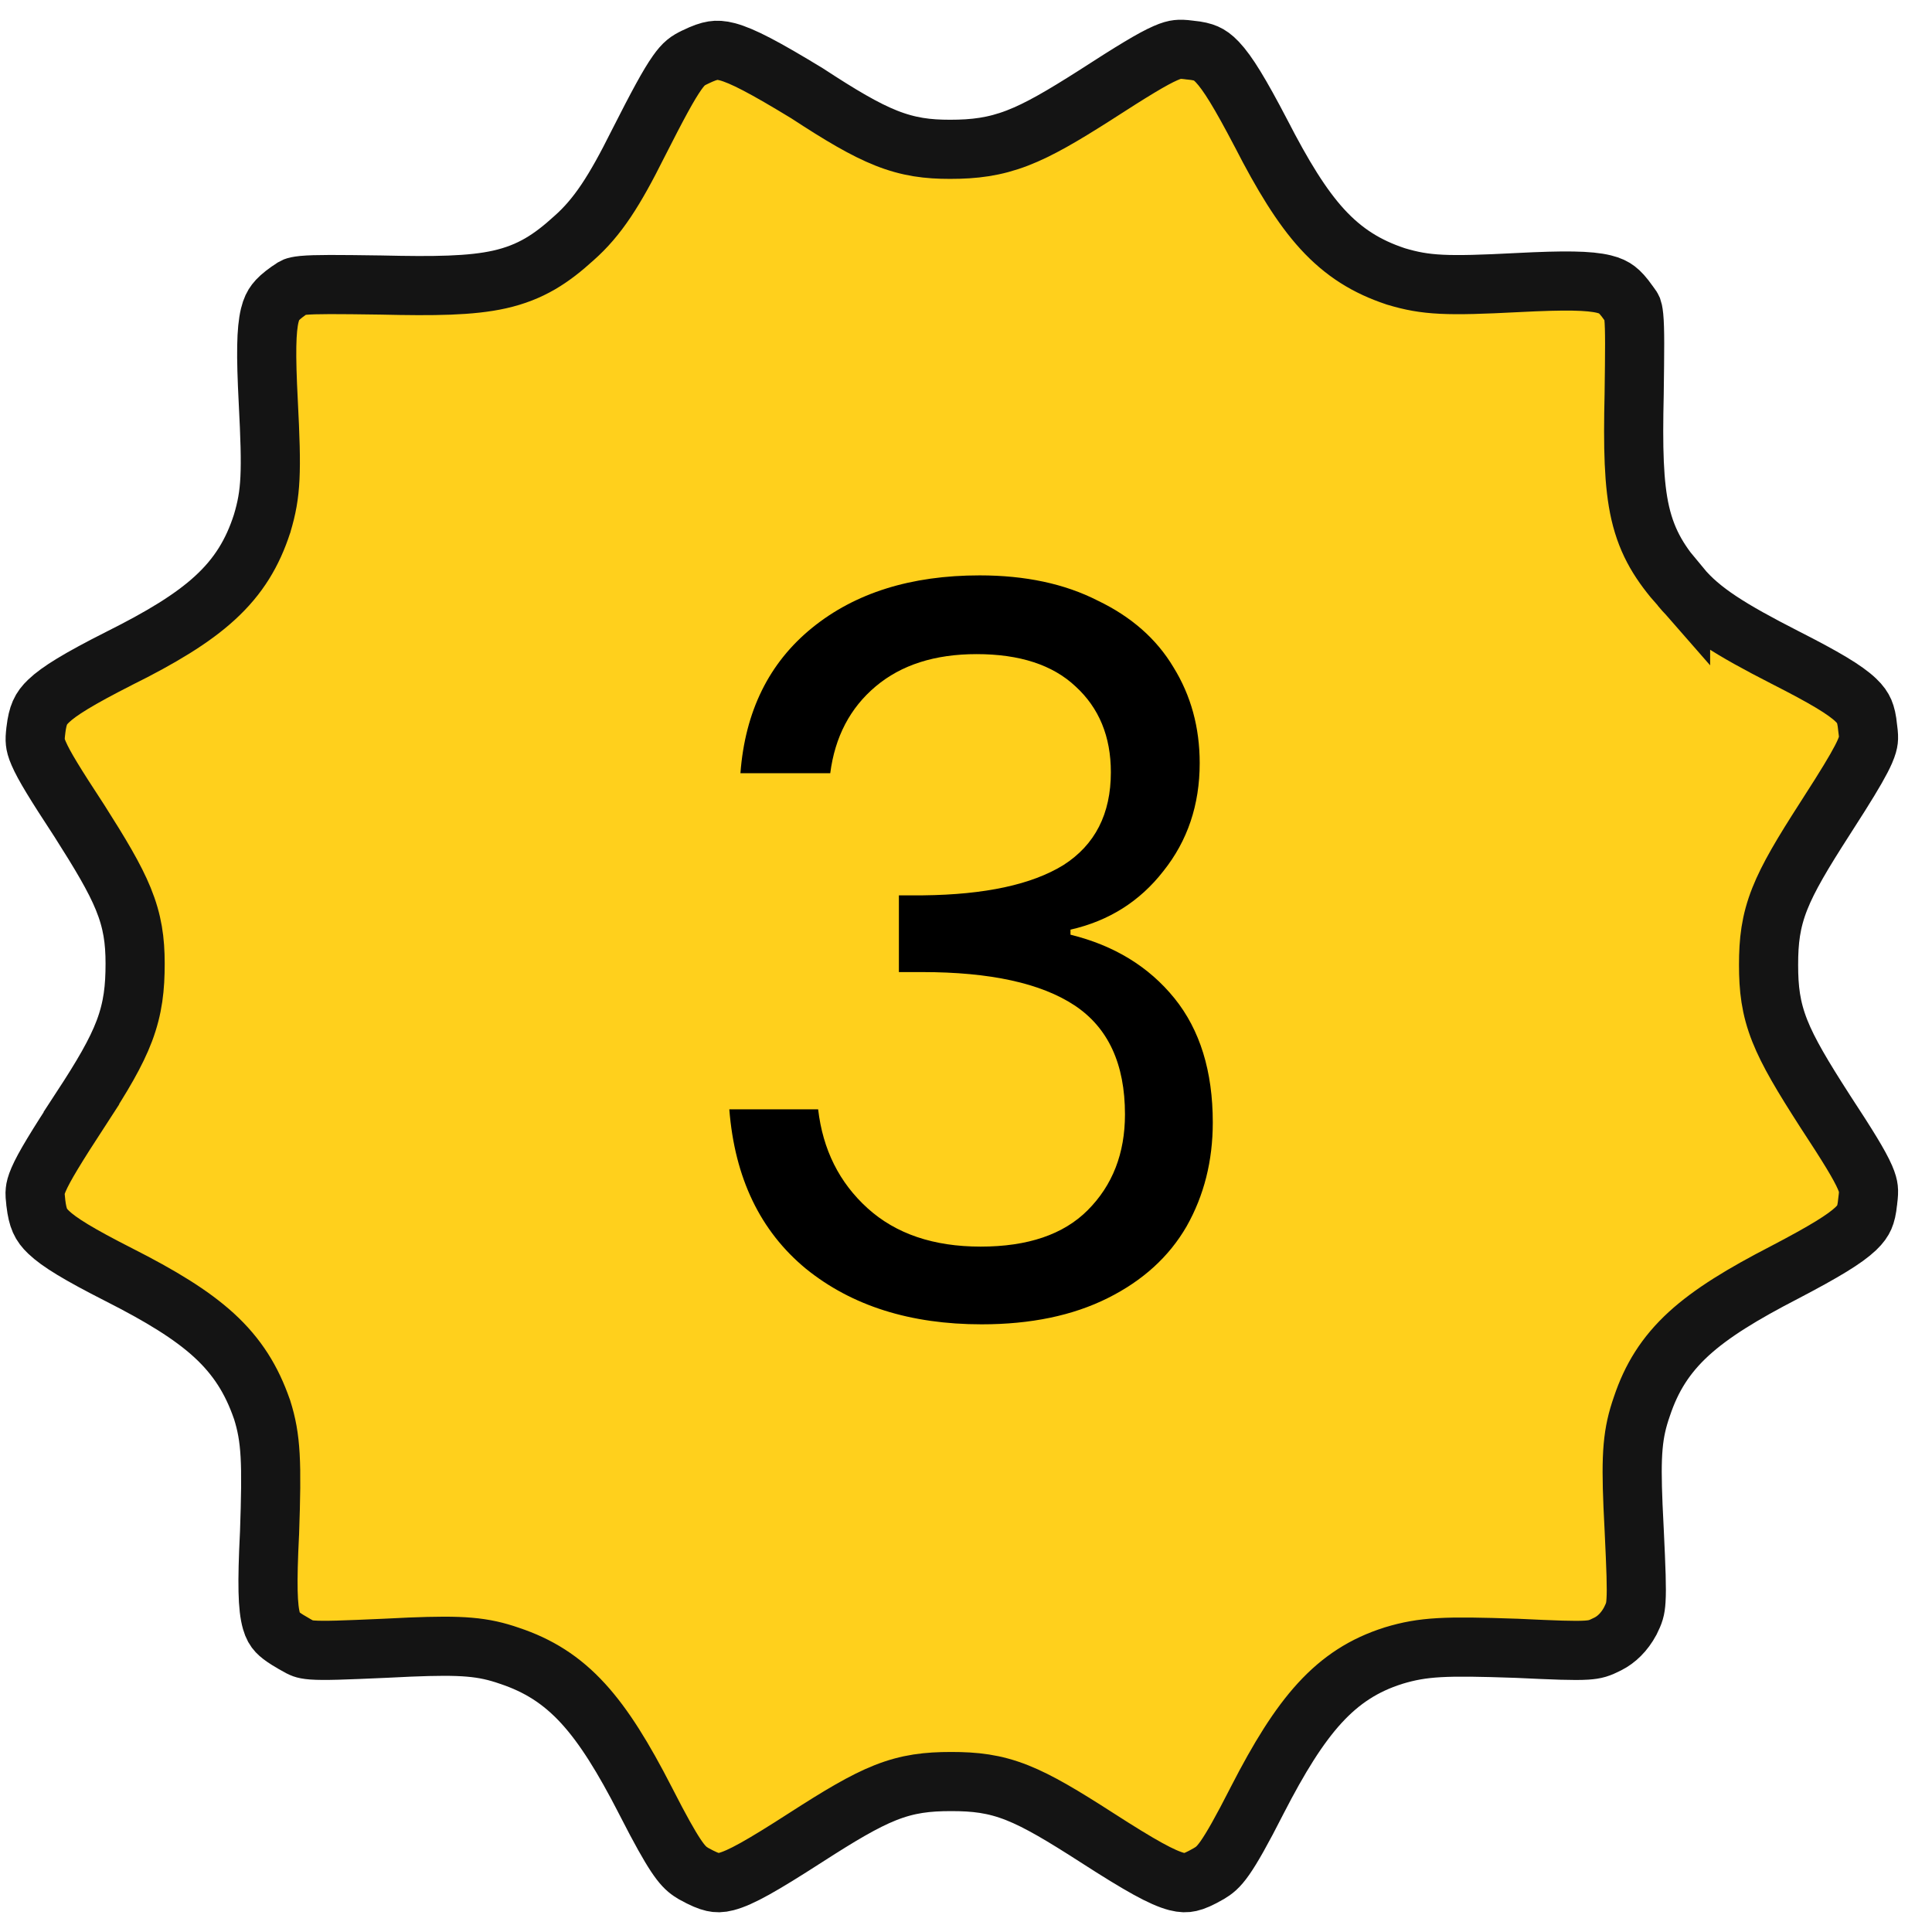
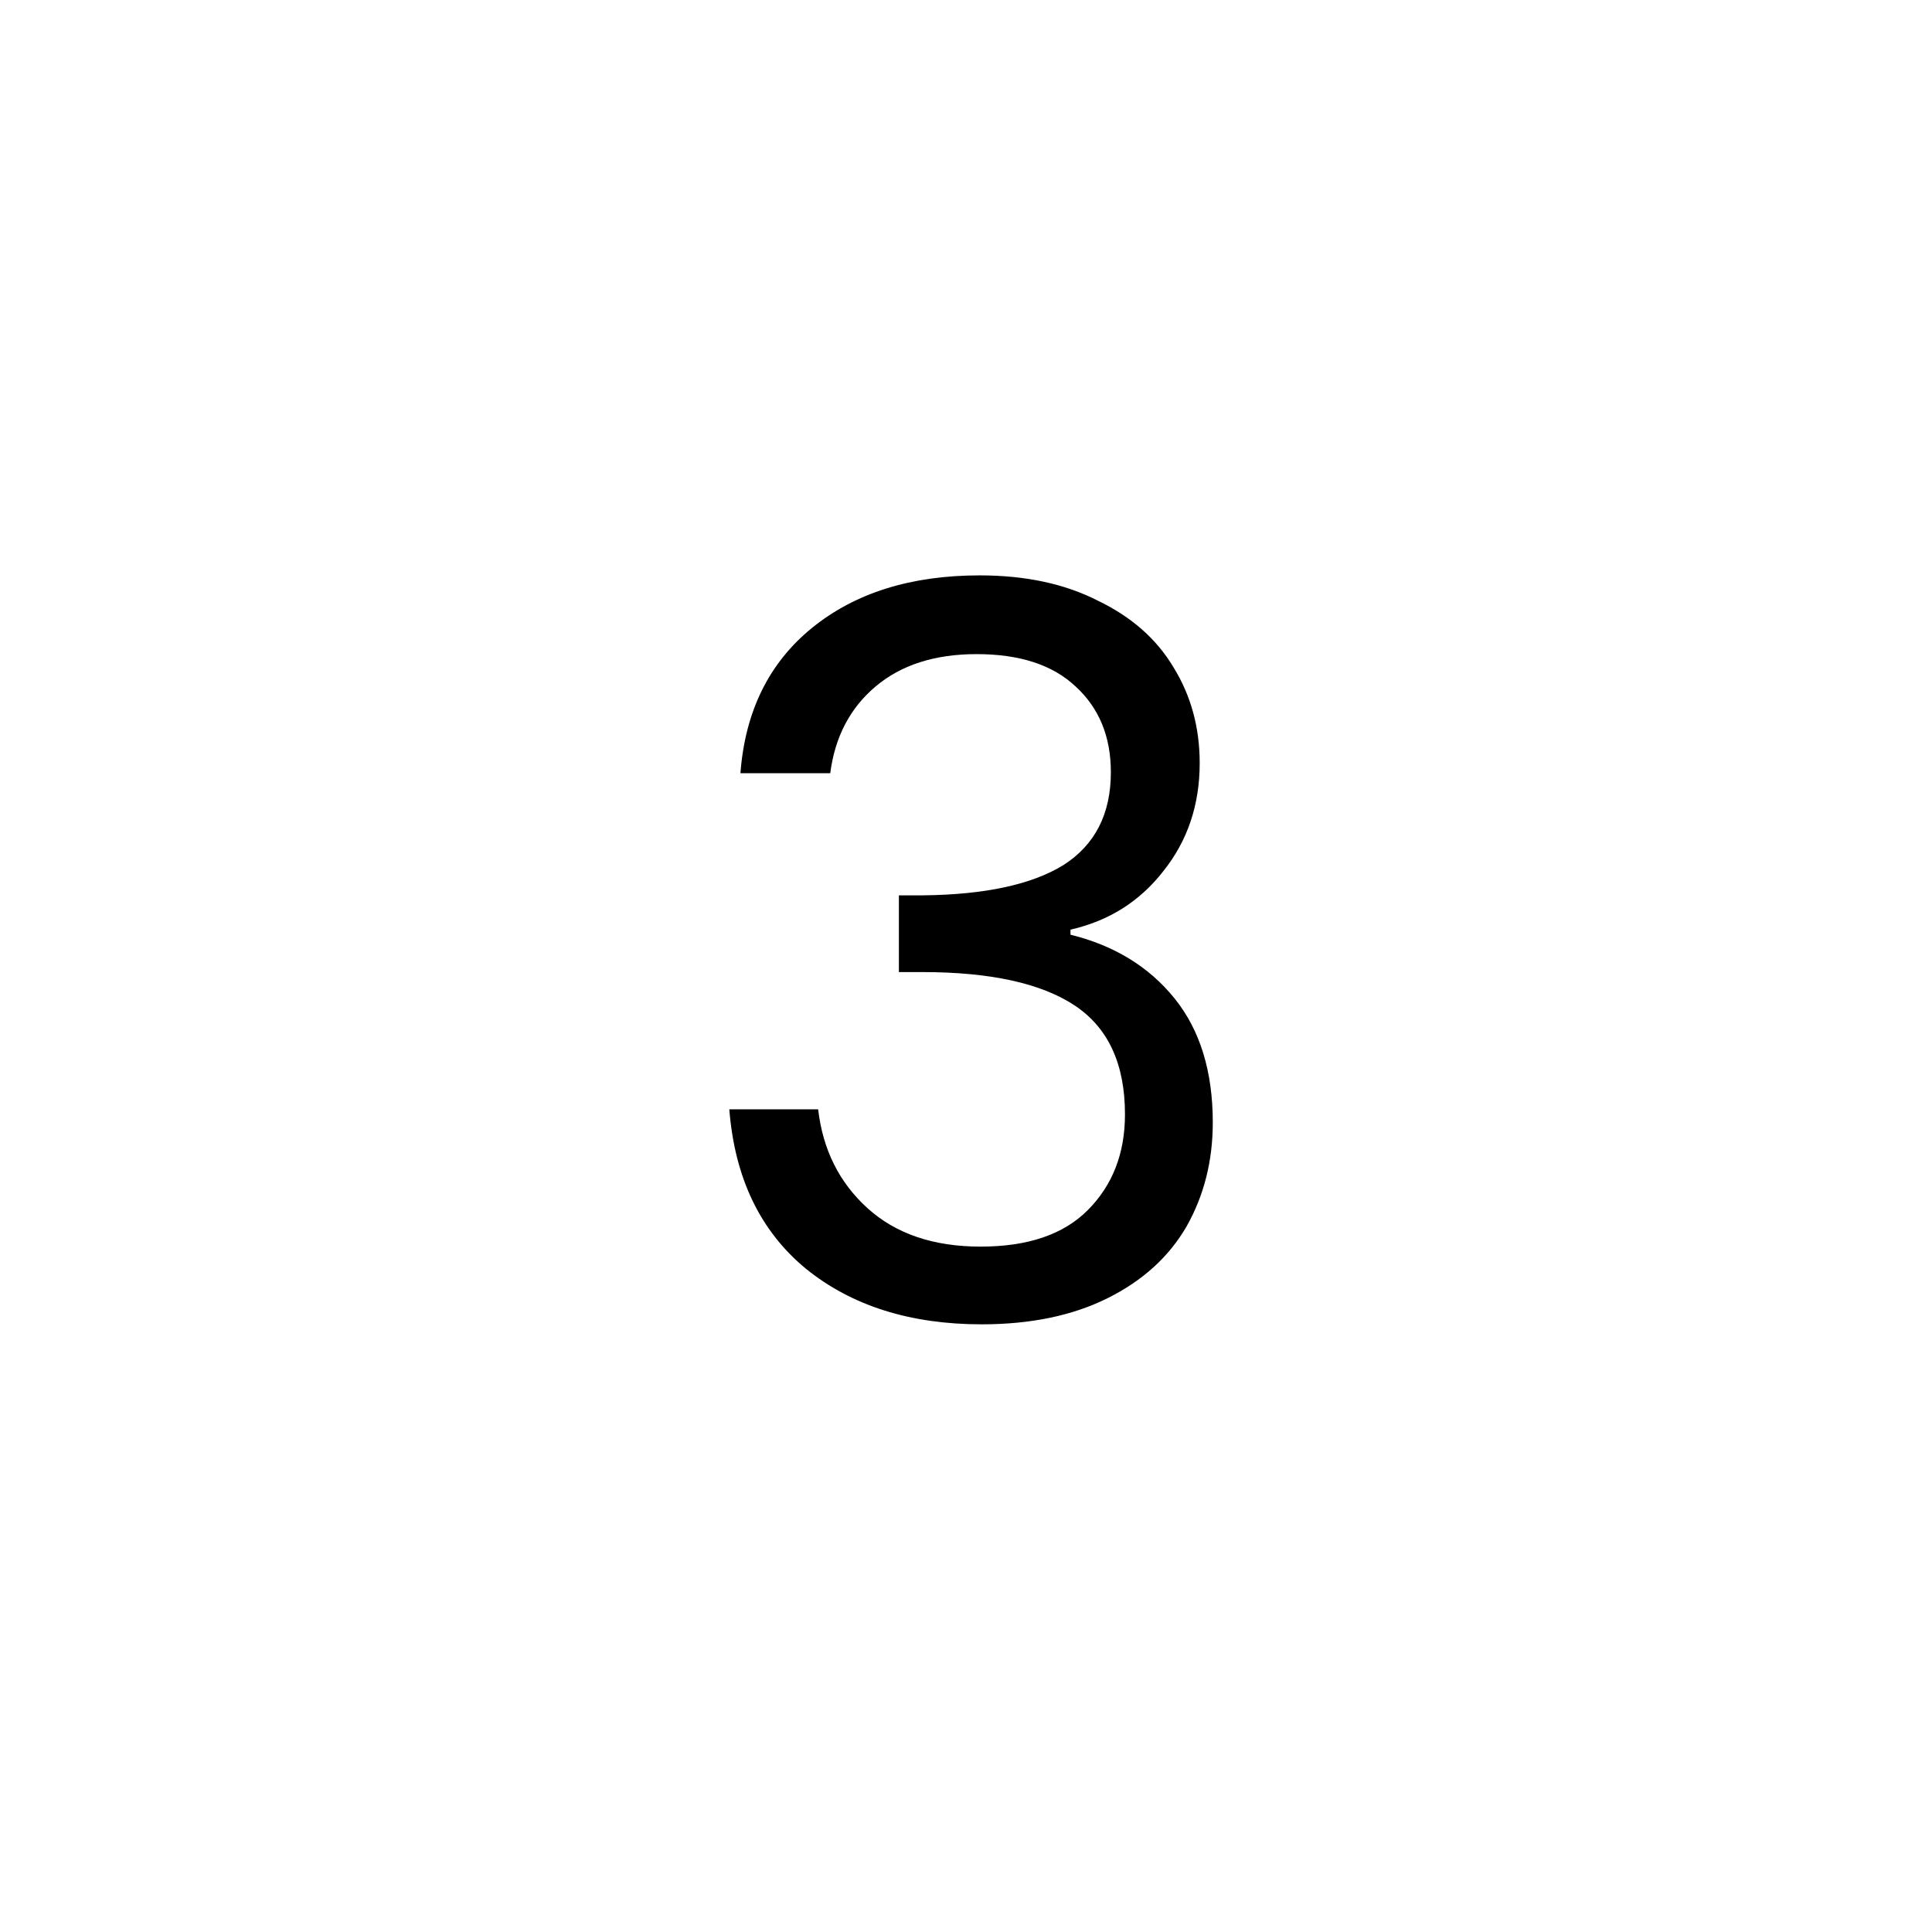
<svg xmlns="http://www.w3.org/2000/svg" width="49" height="49" viewBox="0 0 49 49" fill="none">
-   <path d="M30.165 1.268L30.178 1.27L30.19 1.271C30.384 1.289 30.502 1.32 30.589 1.358C30.671 1.394 30.761 1.453 30.876 1.575C31.137 1.851 31.448 2.359 31.982 3.379V3.38C32.531 4.447 33.009 5.234 33.536 5.811C34.087 6.412 34.671 6.766 35.387 7.005L35.398 7.009L35.408 7.012C36.166 7.239 36.688 7.26 38.484 7.167C39.699 7.104 40.307 7.115 40.678 7.205C40.838 7.244 40.932 7.293 41.005 7.349C41.086 7.411 41.177 7.507 41.303 7.687L41.312 7.699L41.322 7.712C41.386 7.796 41.396 7.818 41.401 7.83C41.406 7.844 41.423 7.891 41.437 8.032C41.467 8.344 41.461 8.876 41.446 9.999C41.415 11.353 41.433 12.281 41.6 13.01C41.781 13.797 42.126 14.318 42.623 14.884V14.883C43.139 15.507 43.897 15.971 45.263 16.67L45.265 16.671C46.288 17.191 46.793 17.494 47.065 17.752C47.184 17.865 47.242 17.955 47.279 18.04C47.318 18.132 47.349 18.255 47.368 18.46L47.372 18.491C47.392 18.634 47.393 18.711 47.386 18.773C47.379 18.833 47.36 18.916 47.299 19.057C47.196 19.293 47.01 19.617 46.67 20.158L46.276 20.776C45.722 21.638 45.357 22.247 45.14 22.794C44.908 23.38 44.855 23.87 44.855 24.47C44.855 25.07 44.908 25.559 45.14 26.145C45.357 26.692 45.722 27.301 46.276 28.163L46.279 28.168C46.881 29.086 47.163 29.547 47.299 29.859C47.359 29.998 47.379 30.082 47.386 30.146C47.394 30.215 47.391 30.299 47.371 30.452L47.37 30.465L47.368 30.477C47.349 30.672 47.319 30.79 47.281 30.877C47.245 30.959 47.186 31.049 47.065 31.164C46.789 31.425 46.281 31.736 45.261 32.27C44.195 32.82 43.409 33.299 42.832 33.826C42.234 34.374 41.881 34.956 41.643 35.667C41.405 36.347 41.362 36.871 41.417 38.19L41.447 38.808C41.494 39.804 41.513 40.285 41.493 40.593C41.479 40.822 41.447 40.912 41.347 41.114C41.196 41.394 40.994 41.587 40.775 41.696C40.56 41.804 40.472 41.835 40.237 41.851C39.929 41.87 39.447 41.851 38.45 41.804H38.44C36.649 41.742 36.099 41.763 35.347 41.989L35.336 41.993C33.856 42.461 32.992 43.508 31.889 45.652L31.888 45.655C31.082 47.237 30.91 47.367 30.662 47.517C30.429 47.651 30.288 47.711 30.179 47.735C30.088 47.756 29.992 47.758 29.843 47.72C29.476 47.624 28.932 47.323 27.817 46.605C26.955 46.051 26.347 45.686 25.801 45.469C25.215 45.236 24.725 45.184 24.125 45.184C23.526 45.184 23.036 45.236 22.45 45.469C21.904 45.686 21.295 46.051 20.434 46.605C19.316 47.325 18.782 47.626 18.418 47.721C18.273 47.759 18.178 47.755 18.084 47.734C17.973 47.709 17.829 47.651 17.592 47.52C17.374 47.388 17.218 47.277 16.641 46.19L16.363 45.655L16.362 45.652C15.812 44.583 15.325 43.79 14.791 43.206C14.236 42.599 13.644 42.236 12.925 41.996C12.251 41.761 11.725 41.72 10.394 41.774L9.768 41.804C8.707 41.851 8.217 41.87 7.918 41.848C7.788 41.838 7.727 41.822 7.687 41.808C7.64 41.791 7.584 41.763 7.458 41.69L7.447 41.682L7.297 41.594C7.166 41.512 7.086 41.449 7.032 41.392C6.973 41.329 6.925 41.253 6.885 41.114C6.786 40.769 6.772 40.173 6.835 38.899L6.836 38.887C6.898 37.073 6.877 36.481 6.647 35.751L6.639 35.73C6.386 35.006 6.028 34.416 5.427 33.865C4.849 33.337 4.069 32.865 3.017 32.331C1.996 31.812 1.499 31.508 1.232 31.252C1.032 31.061 0.958 30.901 0.91 30.519V30.515L0.891 30.324C0.888 30.275 0.889 30.238 0.893 30.204C0.899 30.143 0.917 30.059 0.979 29.915C1.119 29.591 1.419 29.1 2.066 28.105L2.065 28.104C2.592 27.297 2.944 26.702 3.154 26.145C3.375 25.558 3.427 25.048 3.427 24.439C3.427 23.855 3.362 23.374 3.127 22.798C2.908 22.261 2.546 21.657 2.008 20.811L2.002 20.802C1.401 19.884 1.117 19.424 0.982 19.111C0.921 18.973 0.903 18.887 0.896 18.823C0.888 18.755 0.891 18.671 0.91 18.519V18.515C0.958 18.132 1.032 17.971 1.232 17.78C1.499 17.524 1.994 17.221 3.012 16.703L3.013 16.704C4.08 16.17 4.87 15.698 5.449 15.167C6.055 14.613 6.408 14.017 6.645 13.287L6.648 13.279L6.65 13.271C6.877 12.513 6.897 11.991 6.804 10.194C6.741 8.979 6.752 8.369 6.842 7.997C6.881 7.837 6.931 7.743 6.987 7.67C7.049 7.589 7.145 7.498 7.324 7.372L7.328 7.369C7.427 7.299 7.456 7.285 7.477 7.276C7.496 7.269 7.546 7.252 7.685 7.238C7.996 7.209 8.528 7.213 9.664 7.229V7.229C11.013 7.26 11.942 7.251 12.67 7.088C13.463 6.91 13.986 6.56 14.556 6.041C15.161 5.507 15.586 4.84 16.178 3.655C16.681 2.664 16.957 2.152 17.171 1.849C17.346 1.601 17.446 1.537 17.628 1.45L17.633 1.447C17.845 1.345 17.978 1.301 18.085 1.284C18.18 1.269 18.288 1.271 18.451 1.314C18.831 1.417 19.386 1.707 20.47 2.367C21.318 2.922 21.929 3.285 22.473 3.501C23.055 3.732 23.535 3.787 24.094 3.787C24.713 3.787 25.222 3.725 25.805 3.5C26.356 3.288 26.948 2.939 27.751 2.429L27.755 2.426C28.734 1.794 29.228 1.493 29.559 1.348C29.707 1.283 29.796 1.262 29.862 1.255C29.93 1.247 30.013 1.248 30.165 1.268Z" fill="#FFD01C" stroke="#141414" stroke-width="1.5" />
-   <path d="M18.779 19.61C18.898 18.04 19.504 16.811 20.596 15.924C21.688 15.037 23.105 14.593 24.846 14.593C26.006 14.593 27.005 14.806 27.841 15.233C28.694 15.642 29.334 16.206 29.761 16.922C30.205 17.639 30.427 18.45 30.427 19.354C30.427 20.413 30.119 21.326 29.505 22.094C28.908 22.862 28.122 23.357 27.15 23.578V23.706C28.259 23.979 29.138 24.517 29.787 25.319C30.435 26.121 30.759 27.171 30.759 28.468C30.759 29.441 30.538 30.32 30.094 31.105C29.65 31.873 28.984 32.479 28.097 32.922C27.209 33.366 26.143 33.588 24.897 33.588C23.088 33.588 21.603 33.119 20.442 32.18C19.282 31.224 18.634 29.876 18.497 28.135H20.75C20.869 29.159 21.287 29.995 22.004 30.644C22.721 31.293 23.677 31.617 24.871 31.617C26.066 31.617 26.971 31.31 27.585 30.695C28.216 30.064 28.532 29.253 28.532 28.263C28.532 26.983 28.105 26.062 27.252 25.498C26.399 24.935 25.11 24.654 23.387 24.654H22.798V22.708H23.412C24.982 22.691 26.168 22.435 26.971 21.94C27.773 21.428 28.174 20.643 28.174 19.585C28.174 18.68 27.875 17.955 27.278 17.409C26.698 16.863 25.861 16.59 24.769 16.59C23.711 16.59 22.858 16.863 22.209 17.409C21.56 17.955 21.176 18.689 21.057 19.61H18.779Z" fill="black" />
+   <path d="M18.779 19.61C18.898 18.04 19.504 16.811 20.596 15.924C21.688 15.037 23.105 14.593 24.846 14.593C26.006 14.593 27.005 14.806 27.841 15.233C28.694 15.642 29.334 16.206 29.761 16.922C30.205 17.639 30.427 18.45 30.427 19.354C30.427 20.413 30.119 21.326 29.505 22.094C28.908 22.862 28.122 23.357 27.15 23.578V23.706C28.259 23.979 29.138 24.517 29.787 25.319C30.435 26.121 30.759 27.171 30.759 28.468C30.759 29.441 30.538 30.32 30.094 31.105C29.65 31.873 28.984 32.479 28.097 32.922C27.209 33.366 26.143 33.588 24.897 33.588C23.088 33.588 21.603 33.119 20.442 32.18C19.282 31.224 18.634 29.876 18.497 28.135H20.75C20.869 29.159 21.287 29.995 22.004 30.644C22.721 31.293 23.677 31.617 24.871 31.617C26.066 31.617 26.971 31.31 27.585 30.695C28.216 30.064 28.532 29.253 28.532 28.263C28.532 26.983 28.105 26.062 27.252 25.498C26.399 24.935 25.11 24.654 23.387 24.654H22.798V22.708H23.412C24.982 22.691 26.168 22.435 26.971 21.94C27.773 21.428 28.174 20.643 28.174 19.585C28.174 18.68 27.875 17.955 27.278 17.409C26.698 16.863 25.861 16.59 24.769 16.59C23.711 16.59 22.858 16.863 22.209 17.409C21.56 17.955 21.176 18.689 21.057 19.61Z" fill="black" />
</svg>